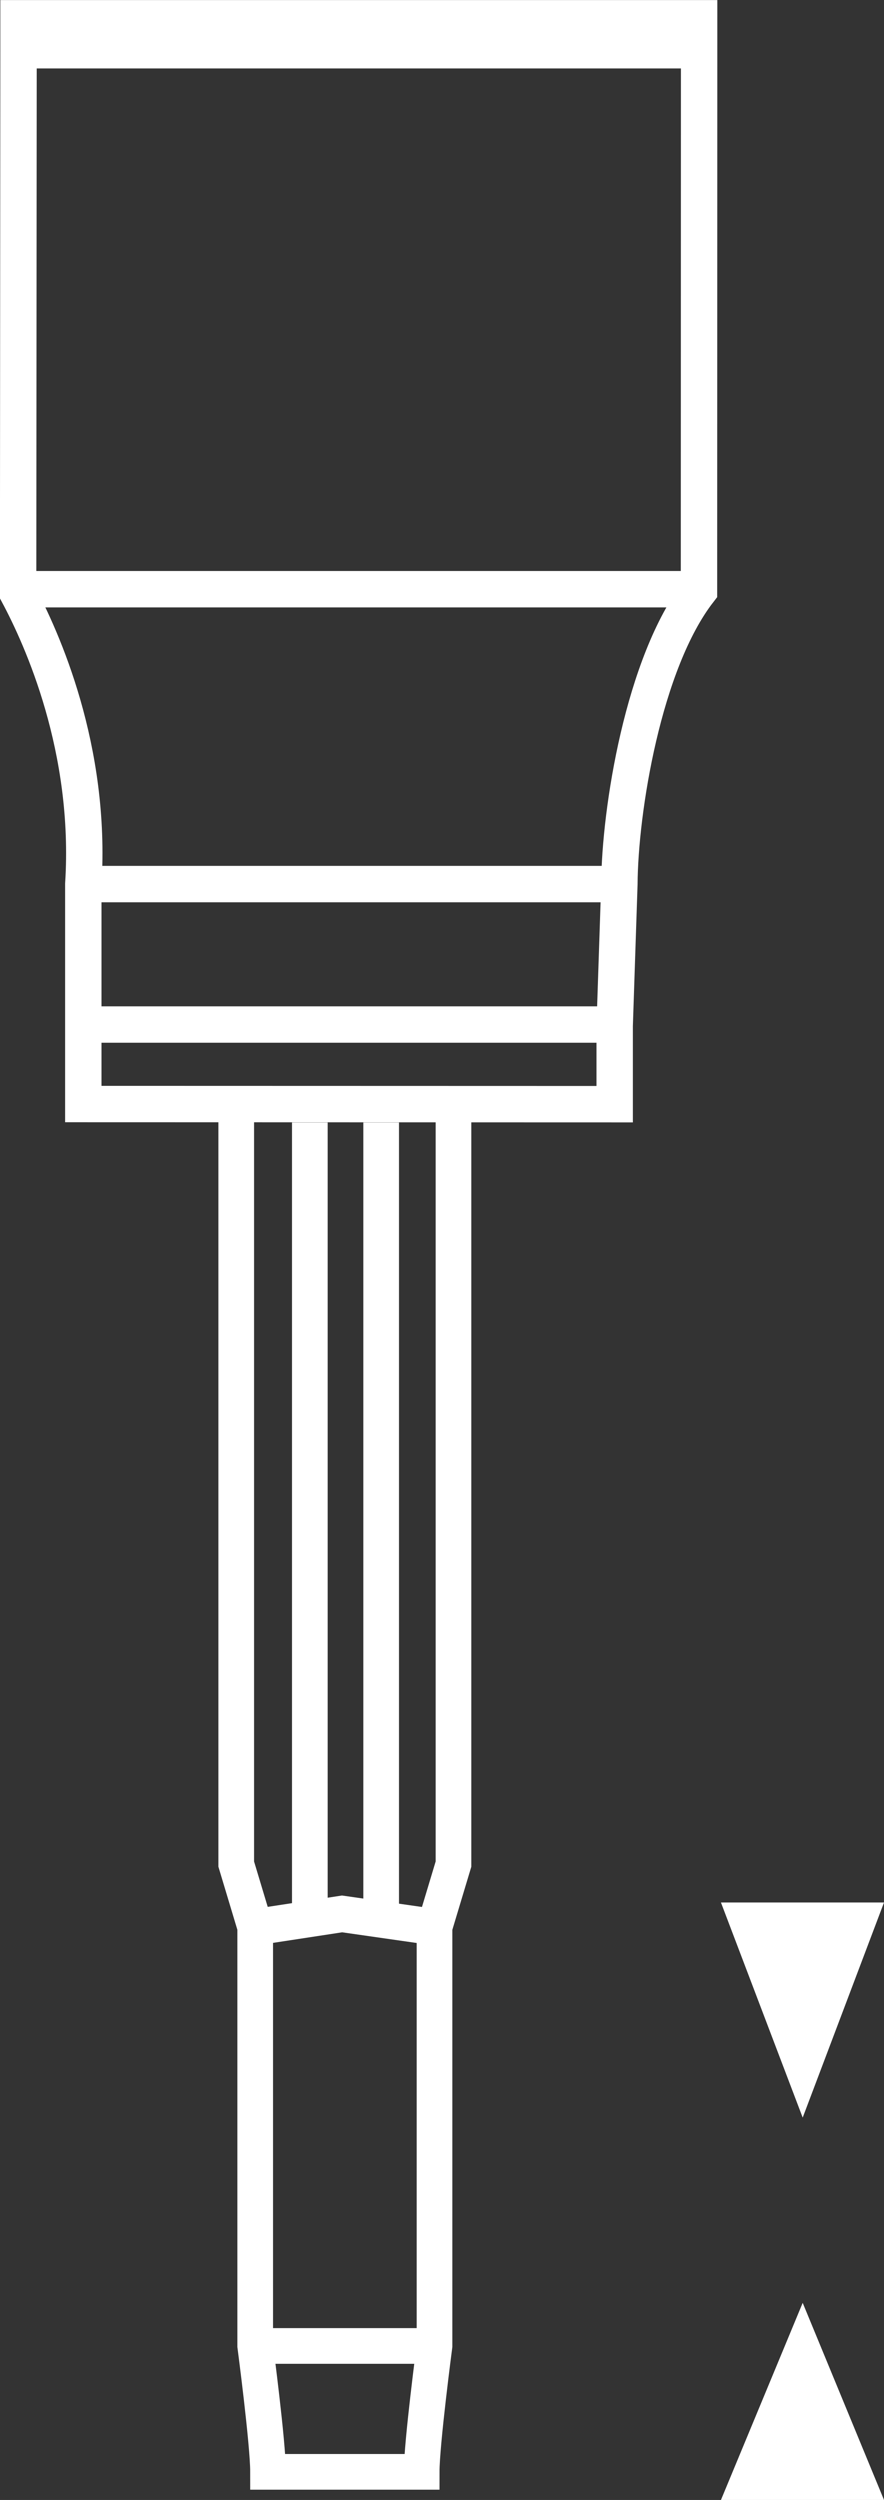
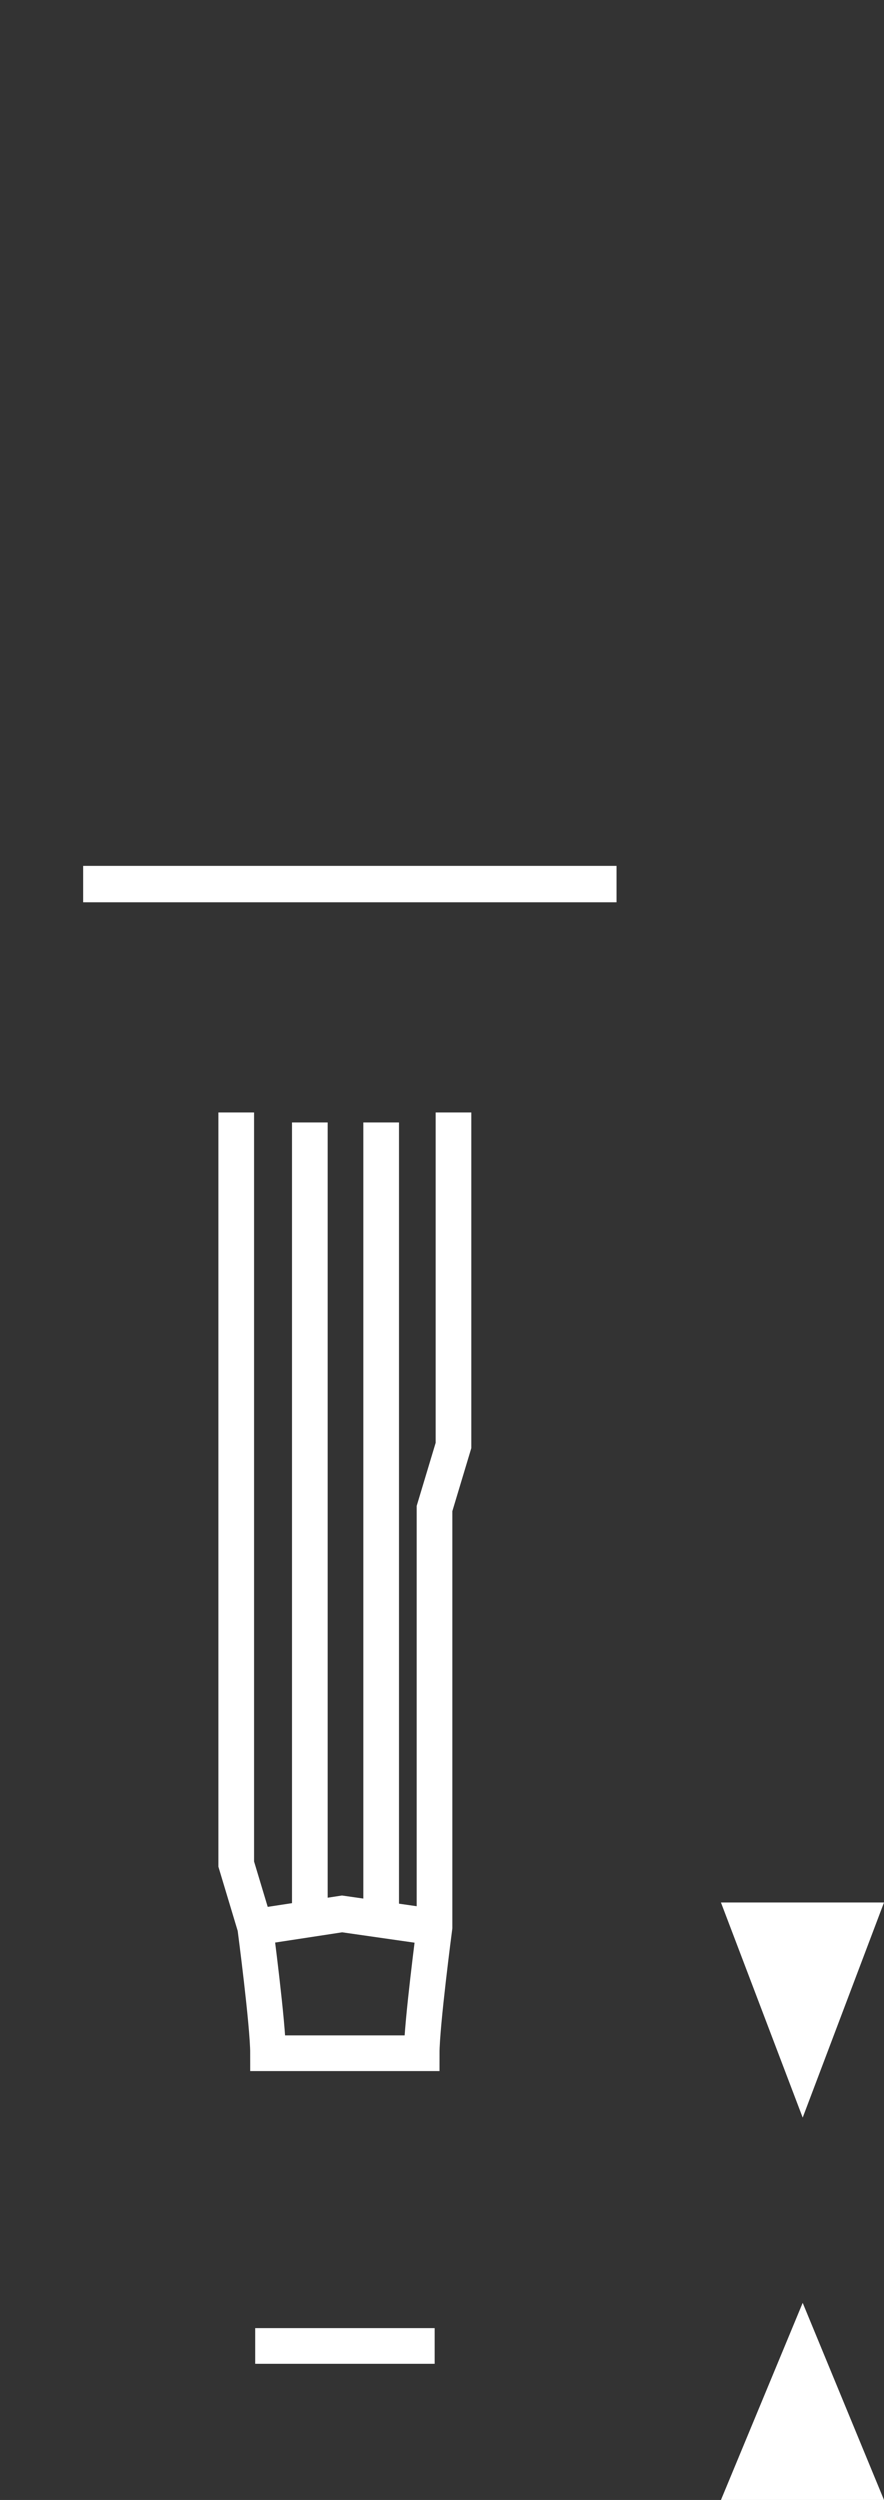
<svg xmlns="http://www.w3.org/2000/svg" version="1.1" id="Ebene_2_00000124884623890805523120000006332007578319735182_" x="0px" y="0px" viewBox="0 0 6.197 17.515" enable-background="new 0 0 6.197 17.515" xml:space="preserve">
  <rect x="0" y="0" width="6.197" height="17.515" fill="#333333" stroke="none" />
  <g>
    <g>
-       <path fill="none" stroke="#FFFFFF" stroke-width="0.255" stroke-miterlimit="3.864" d="M0.13,0.352V0.128h4.771    l-0.001,4.012c-0.391,0.504-0.555,1.542-0.558,2.054L4.309,7.187v0.549L0.584,7.735V7.205V6.194    c0.06-0.949-0.29-1.722-0.457-2.034L0.13,0.352z" />
-       <line fill="none" stroke="#FFFFFF" stroke-width="0.255" stroke-miterlimit="3.864" x1="0.583" y1="7.178" x2="4.322" y2="7.178" />
      <line fill="none" stroke="#FFFFFF" stroke-width="0.255" stroke-miterlimit="3.864" x1="0.583" y1="6.194" x2="4.322" y2="6.194" />
-       <line fill="none" stroke="#FFFFFF" stroke-width="0.255" stroke-miterlimit="3.864" x1="0.128" y1="4.128" x2="4.9" y2="4.128" />
    </g>
    <polygon fill="#FFFFFF" points="5.054,13.329 6.197,13.329 5.627,14.836  " />
    <polygon fill="#FFFFFF" points="5.054,17.515 6.197,17.515 5.627,16.134  " />
    <g>
      <polyline fill="none" stroke="#FFFFFF" stroke-width="0.255" stroke-miterlimit="3.864" points="1.789,13.502 2.398,13.409     3.047,13.502   " />
-       <path fill="none" stroke="#FFFFFF" stroke-width="0.25" stroke-miterlimit="3.864" d="M1.656,7.794v5.266l0.133,0.442v2.933    c0,0,0.09,0.683,0.09,0.883h0.493h0.091h0.493c0-0.2,0.09-0.883,0.09-0.883v-2.933l0.133-0.442V7.794" />
+       <path fill="none" stroke="#FFFFFF" stroke-width="0.25" stroke-miterlimit="3.864" d="M1.656,7.794v5.266l0.133,0.442c0,0,0.09,0.683,0.09,0.883h0.493h0.091h0.493c0-0.2,0.09-0.883,0.09-0.883v-2.933l0.133-0.442V7.794" />
      <line fill="none" stroke="#FFFFFF" stroke-width="0.25" stroke-miterlimit="3.864" x1="1.789" y1="16.436" x2="3.047" y2="16.436" />
    </g>
-     <line fill="none" stroke="#FFFFFF" stroke-width="0.255" stroke-miterlimit="3.864" x1="0.13" y1="0.352" x2="4.922" y2="0.352" />
    <line fill="none" stroke="#FFFFFF" stroke-width="0.25" stroke-miterlimit="3.864" x1="2.172" y1="7.864" x2="2.172" y2="13.364" />
    <line fill="none" stroke="#FFFFFF" stroke-width="0.25" stroke-miterlimit="3.864" x1="2.672" y1="7.864" x2="2.672" y2="13.364" />
  </g>
</svg>